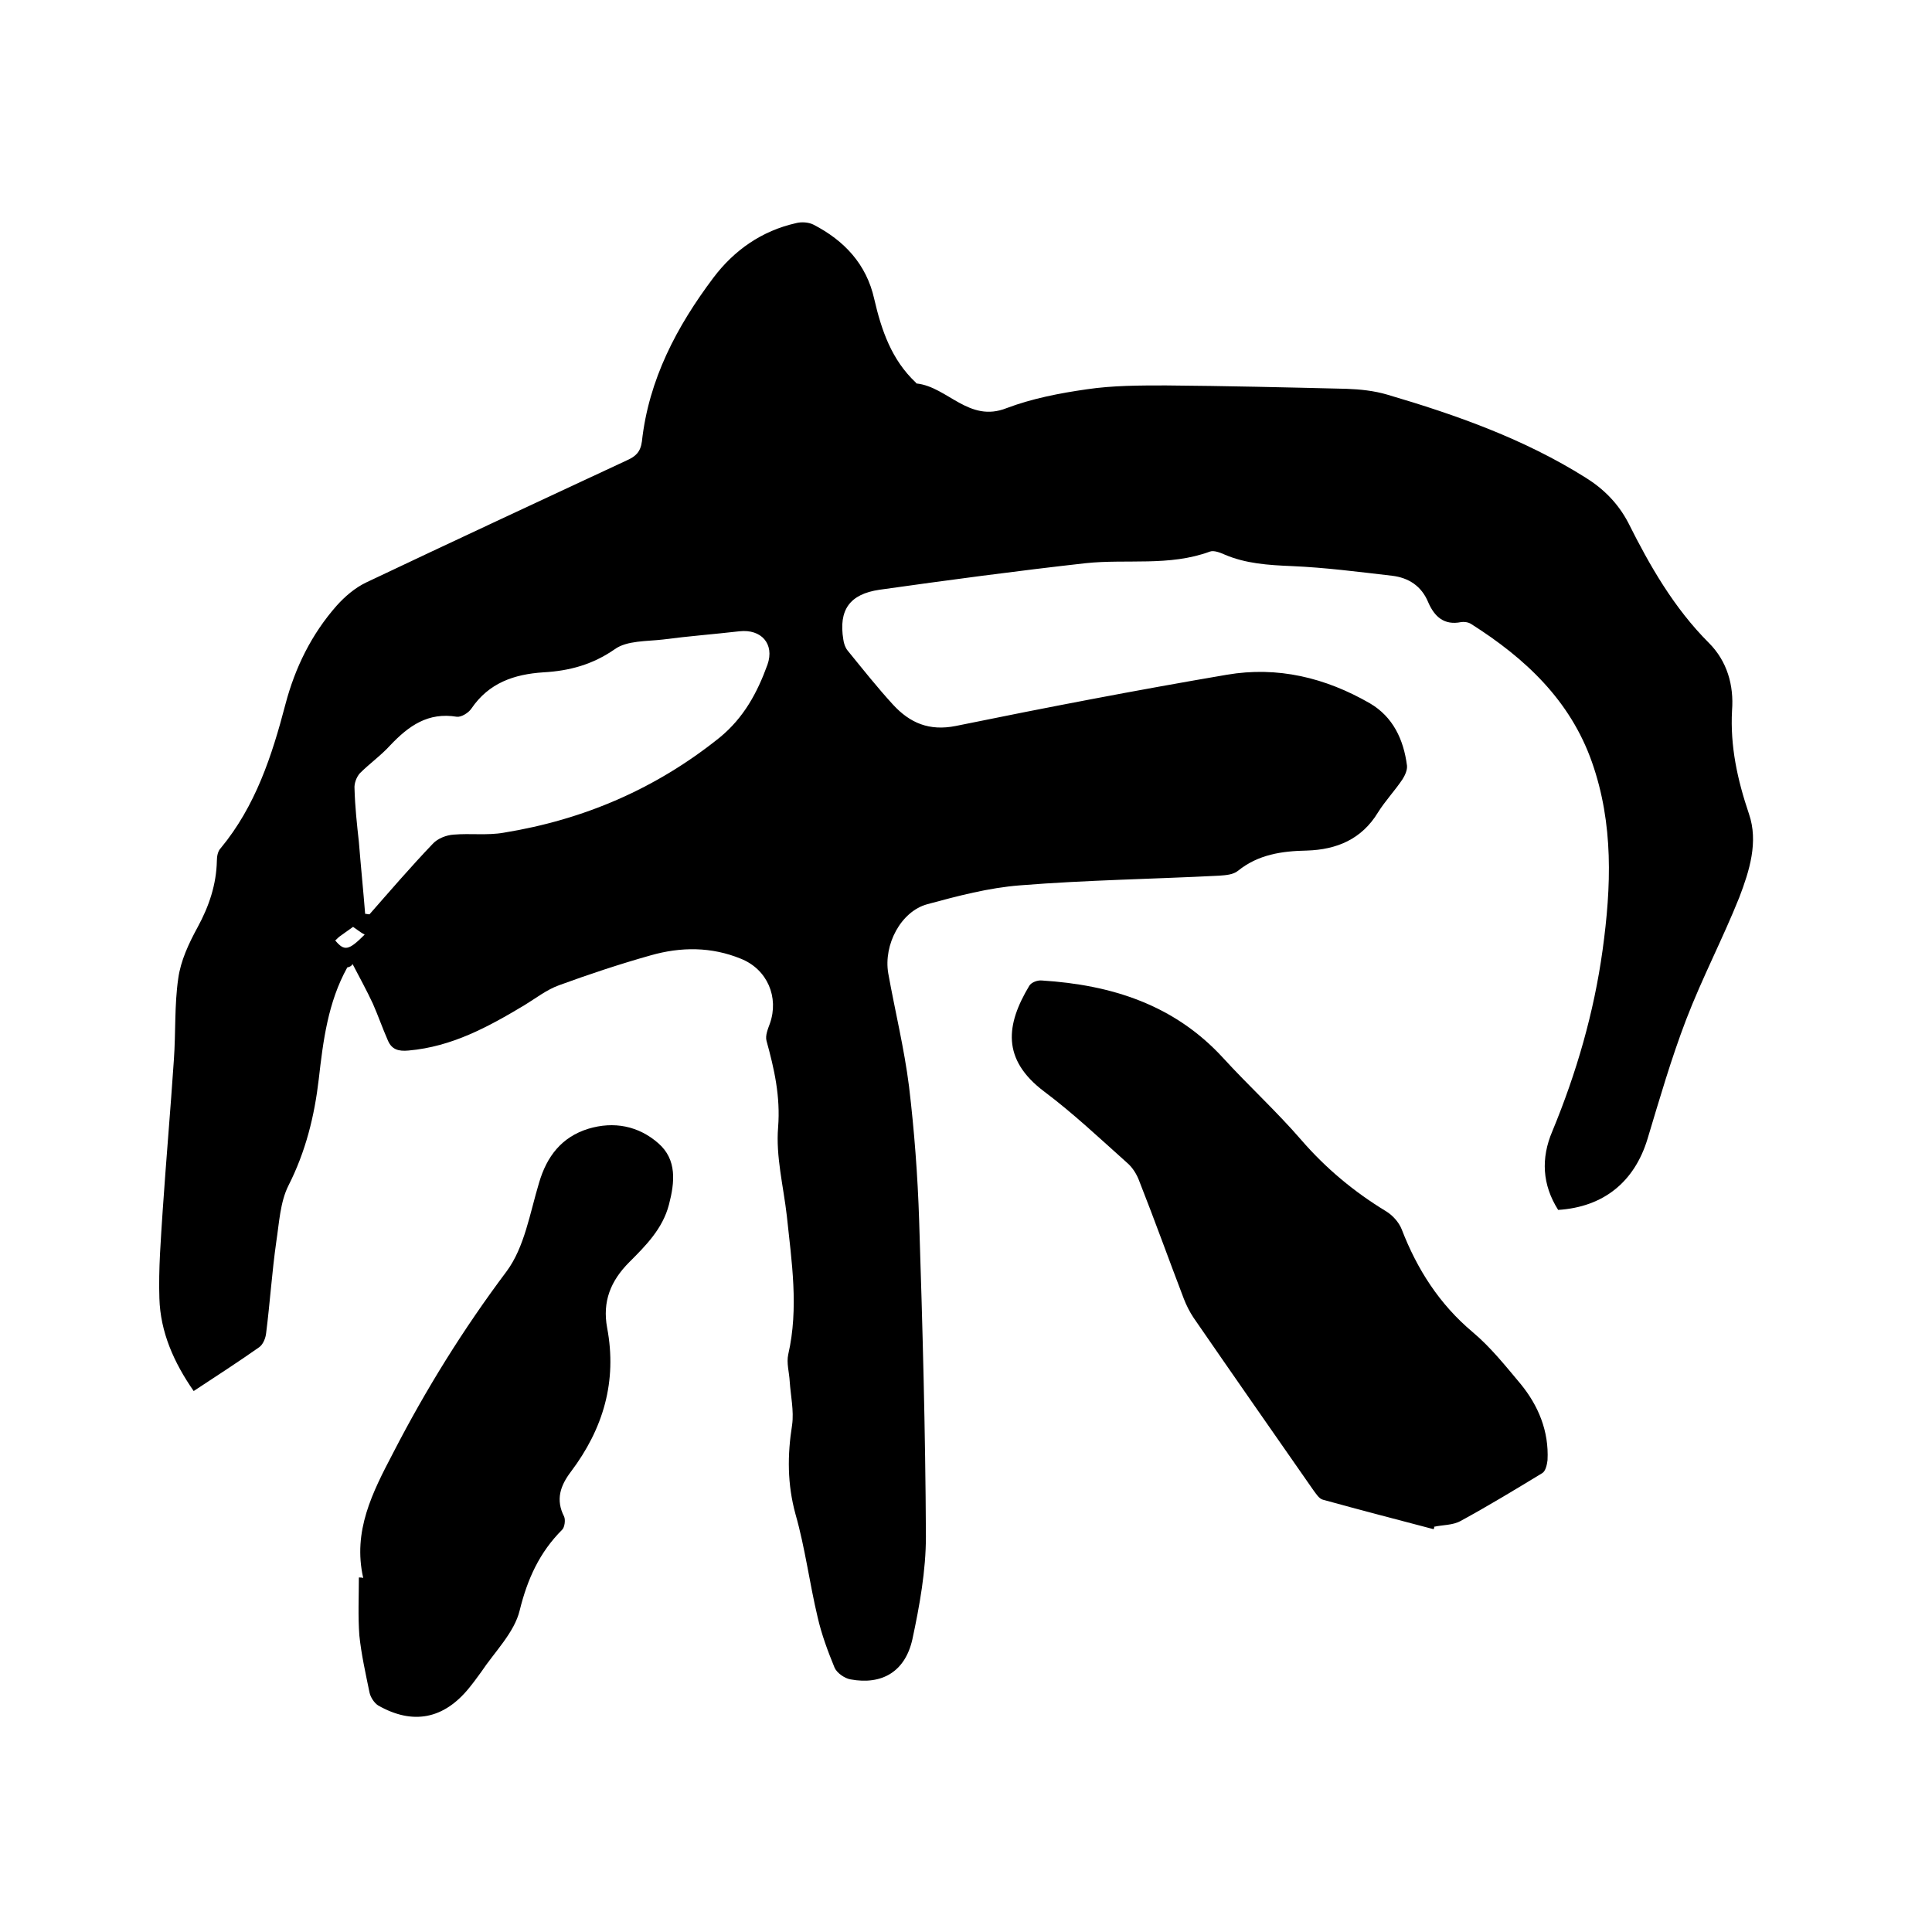
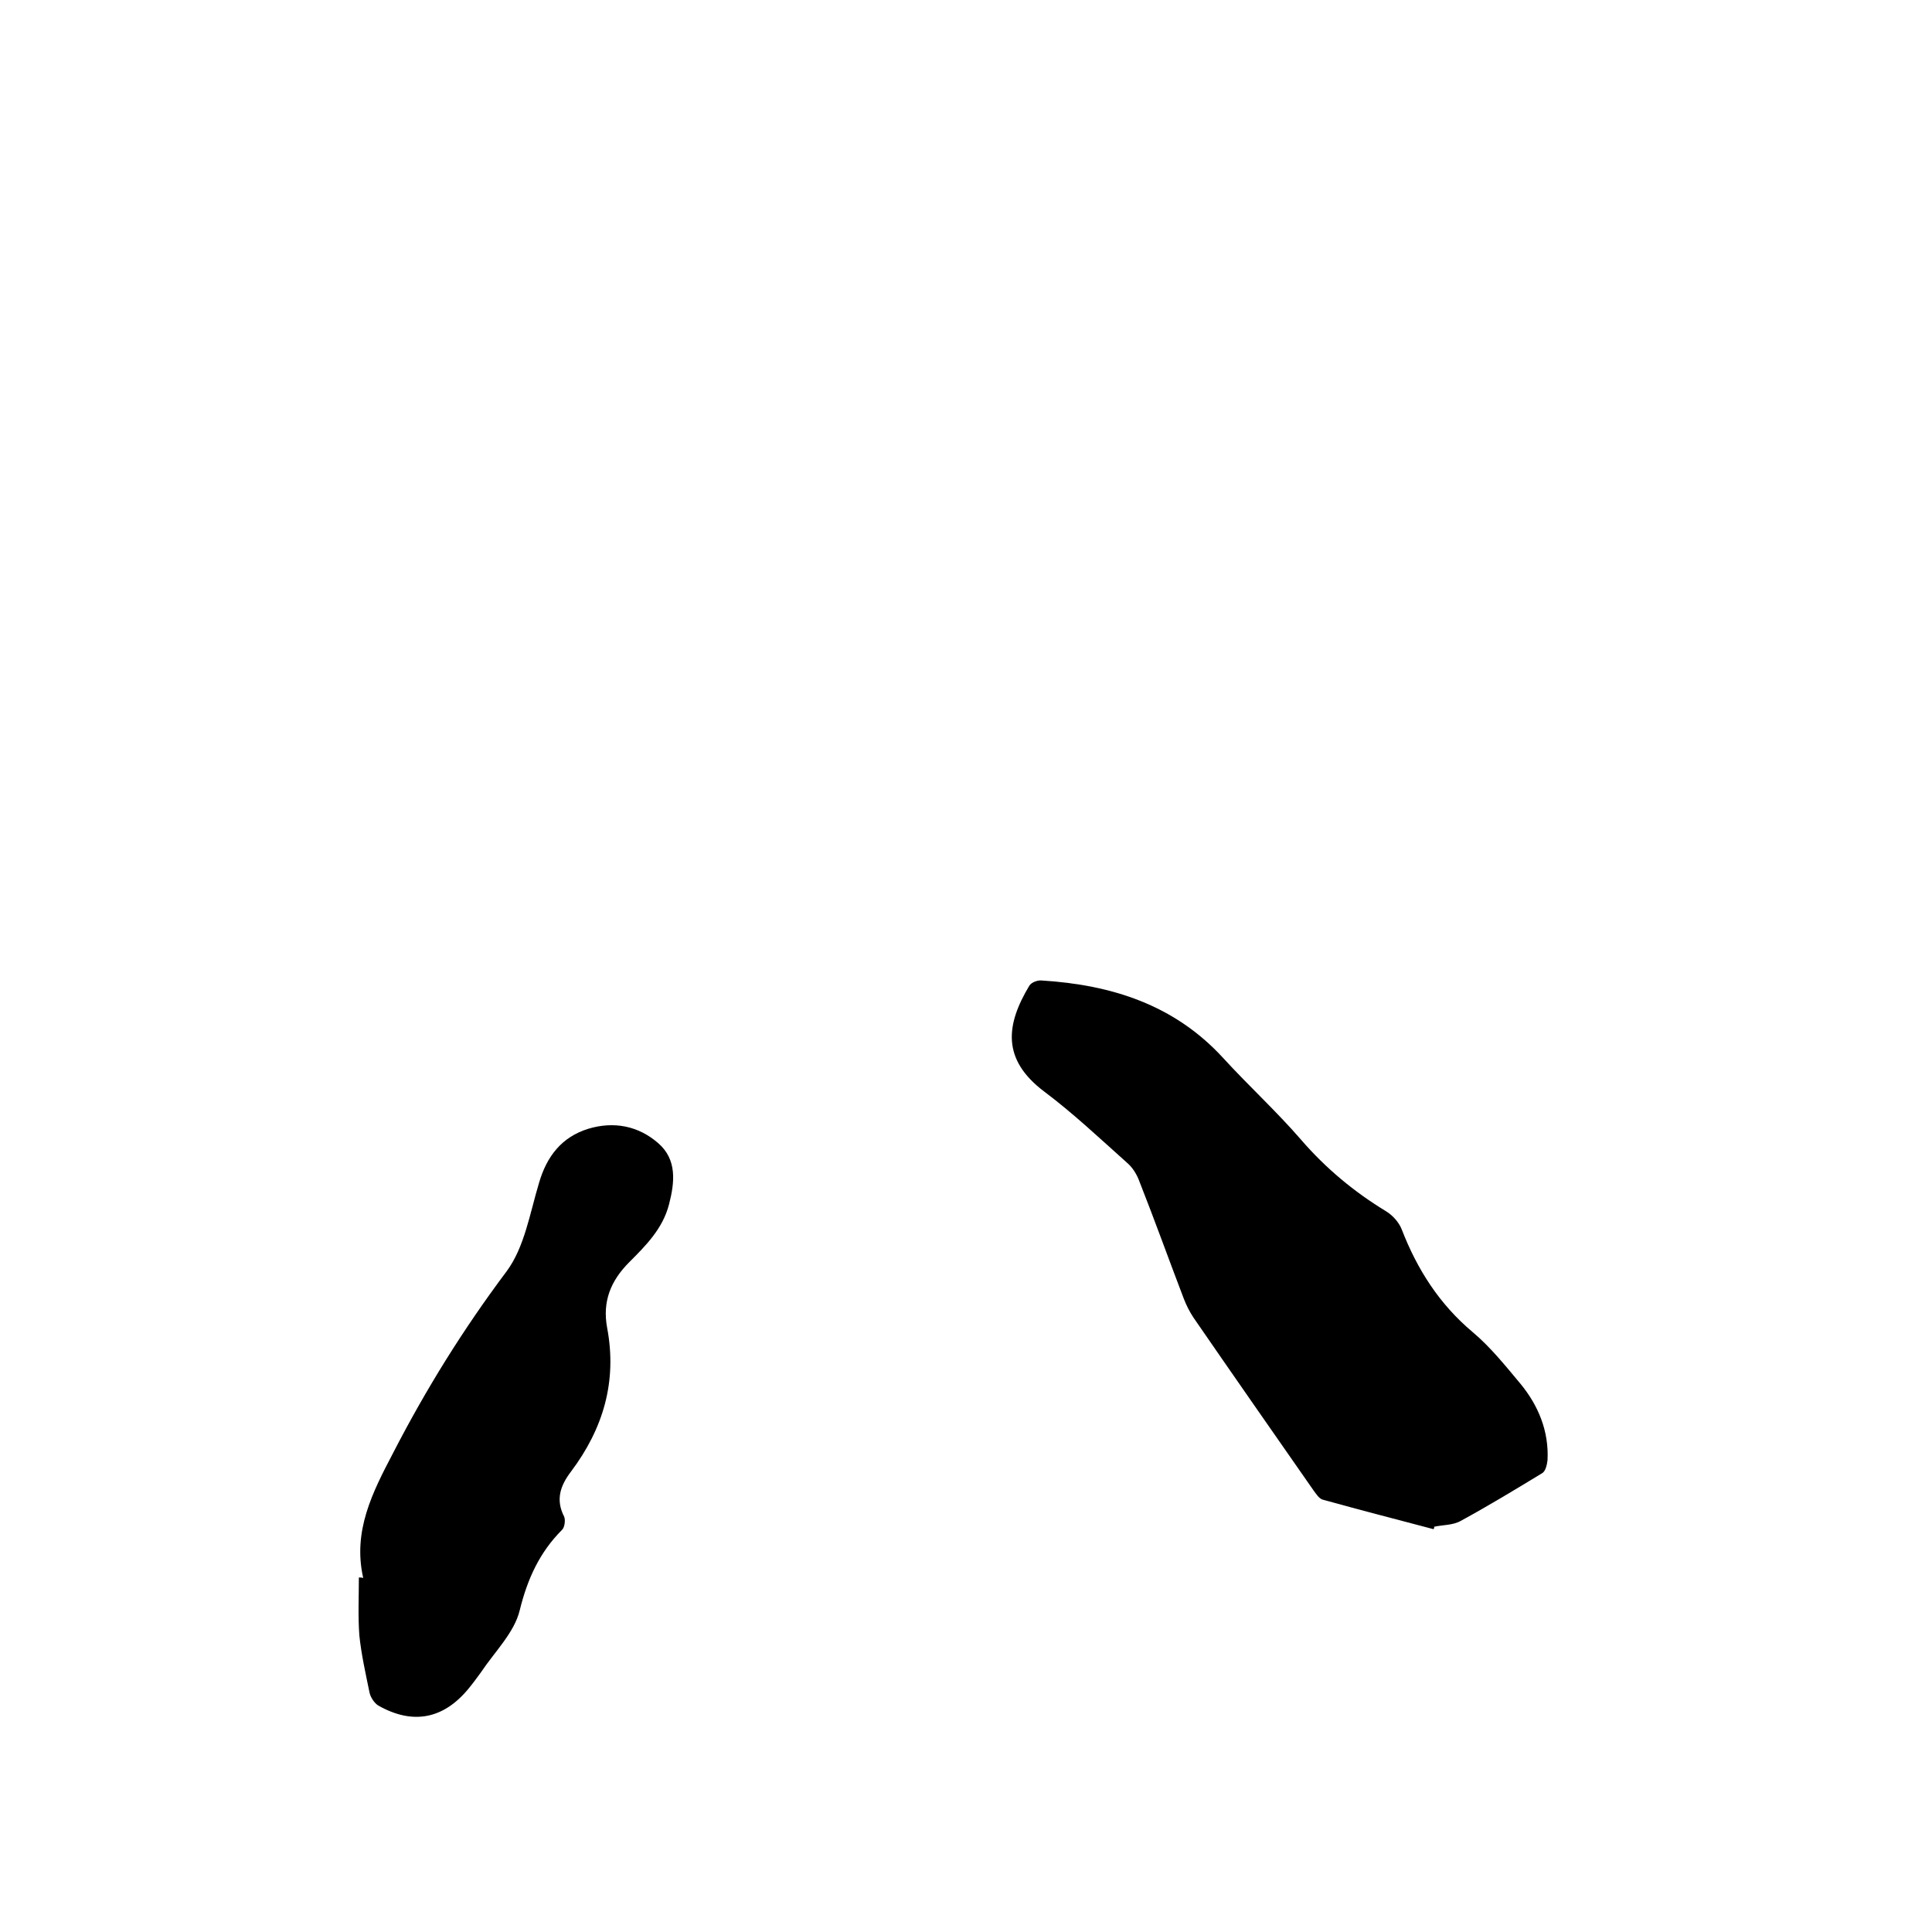
<svg xmlns="http://www.w3.org/2000/svg" enable-background="new 0 0 400 400" viewBox="0 0 400 400">
-   <path d="m71.9 200.3c-4 7.2-5 15.2-5.9 23.1-.9 7.7-2.7 15-6.3 22.1-1.7 3.4-1.9 7.7-2.5 11.6-.9 6.3-1.3 12.6-2.1 18.9-.1 1-.6 2.3-1.4 2.9-4.4 3.1-8.9 6-13.6 9.1-4.1-5.9-6.9-12.2-7.1-19.2-.2-6.1.3-12.2.7-18.4.7-10.3 1.6-20.6 2.3-31 .4-5.6.1-11.3.9-16.8.5-3.7 2.2-7.3 4-10.6 2.4-4.4 3.9-8.9 4-13.8 0-.9.2-2 .8-2.6 7.2-8.7 10.6-19.1 13.4-29.8 2-7.6 5.4-14.5 10.6-20.4 1.7-1.9 3.8-3.7 6.1-4.8 17.9-8.5 36-16.9 54-25.3 1.8-.8 2.8-1.7 3.1-3.9 1.4-12.8 7.2-23.8 14.8-33.9 4.3-5.7 10-9.7 17.1-11.3 1.1-.3 2.6-.2 3.6.3 6.4 3.3 11 8.2 12.6 15.4 1.5 6.5 3.6 12.6 8.6 17.3.1.1.1.2.2.2 6.4.7 10.8 8.2 18.6 5.1 5.3-2 11-3.1 16.6-3.9 5.4-.8 10.9-.8 16.4-.8 12.5.1 25 .4 37.4.7 2.8.1 5.7.4 8.4 1.2 14.3 4.2 28.4 9.2 41.1 17.2 3.7 2.3 6.7 5.3 8.8 9.3 4.5 9 9.5 17.7 16.7 24.9 3.8 3.8 5.2 8.8 4.8 14-.4 7.4 1.1 14.3 3.5 21.4 2 5.8.1 11.8-2 17.3-3.4 8.5-7.7 16.7-11 25.3-3.1 8.1-5.5 16.4-8 24.7-2.7 8.9-9.1 14.1-18.5 14.7-3.3-5.2-3.6-10.7-1.2-16.3 5-12.1 8.6-24.5 10.4-37.5 1.8-13.1 2.3-26.1-2.2-38.9s-13.8-21.5-25-28.6c-.6-.4-1.5-.5-2.1-.4-3.5.7-5.5-1.1-6.8-4.1-1.4-3.4-4.1-5.1-7.5-5.5-6.9-.8-13.8-1.7-20.8-2-4.8-.2-9.5-.5-13.9-2.4-.9-.4-2.2-.9-3-.6-8.4 3.1-17.2 1.5-25.7 2.4-14.3 1.6-28.5 3.5-42.7 5.5-6.2.9-8.5 4.2-7.5 10.3.1.8.4 1.7.9 2.3 3.1 3.8 6.1 7.6 9.4 11.2 3.5 3.8 7.5 5.5 13 4.4 18.6-3.8 37.3-7.4 56.1-10.6 10.5-1.8 20.4.6 29.6 5.9 4.8 2.8 7 7.5 7.7 12.9.1.9-.4 2-.9 2.8-1.6 2.4-3.6 4.5-5.1 6.9-3.4 5.6-8.6 7.7-14.7 7.9-5.2.1-10.1.8-14.3 4.2-1 .8-2.5.9-3.9 1-13.7.7-27.5.9-41.2 2-6.5.5-12.9 2.2-19.2 3.9-5.5 1.5-9.1 8.4-8.1 14.3 1.4 7.8 3.3 15.5 4.3 23.4 1.1 9.2 1.8 18.5 2.1 27.8.7 21.8 1.3 43.6 1.4 65.4 0 7.1-1.3 14.3-2.8 21.3-1.5 6.7-6.3 9.5-12.8 8.3-1.2-.2-2.8-1.3-3.3-2.4-1.4-3.4-2.7-6.9-3.5-10.4-1.7-7.1-2.6-14.4-4.6-21.4-1.7-6.2-1.7-12.2-.7-18.5.4-2.9-.3-6-.5-9-.1-1.9-.7-3.8-.3-5.6 2.2-9.6.7-19.2-.3-28.7-.7-6.1-2.3-12.3-1.8-18.3.5-6.4-.8-12.1-2.4-17.9-.3-1.1.3-2.5.7-3.6 1.9-5.4-.5-11.2-6-13.4-6.1-2.5-12.4-2.5-18.7-.7-6.4 1.8-12.7 3.9-19 6.2-2.5.9-4.8 2.7-7.1 4.1-7.5 4.5-15 8.6-24 9.4-2.1.2-3.5-.2-4.3-2.1-1.1-2.5-2-5.1-3.1-7.6-1.3-2.8-2.8-5.5-4.2-8.2-.3.5-.7.6-1.1.7zm3.7-11.1c.3 0 .6.1.9.1 4.3-4.9 8.6-9.9 13.1-14.6 1-1.1 2.8-1.8 4.3-1.9 3.5-.3 7 .2 10.4-.4 16.6-2.7 31.5-9.1 44.7-19.7 5-4.1 7.8-9.3 9.9-15.1 1.5-4.3-1.3-7.4-5.8-6.9-5.2.6-10.5 1-15.8 1.7-3.4.4-7.5.2-10 2-4.6 3.2-9.4 4.5-14.8 4.8-6.1.4-11.3 2.2-14.9 7.5-.6.9-2.1 1.8-3 1.7-6-1-10 1.9-13.8 5.9-1.9 2.1-4.3 3.8-6.3 5.8-.7.8-1.2 2.1-1.1 3.2.1 3.7.5 7.4.9 11 .4 5 .9 9.9 1.3 14.9zm-2.5 2.7c-1.1.8-2 1.4-2.8 2-.3.2-.6.6-.9.8 1.9 2.3 2.8 2.1 6.1-1.2-.8-.4-1.5-1-2.4-1.6z" />
  <path d="m296.8 316.6c-7.6-2-15.3-4-22.9-6.1-.8-.2-1.4-1.2-2-2-8.3-11.9-16.6-23.8-24.8-35.7-.8-1.2-1.5-2.6-2-3.9-3.1-8.1-6-16.2-9.2-24.3-.5-1.4-1.4-2.9-2.6-3.9-5.6-5-11.1-10.2-17.1-14.7-8.9-6.7-7.9-13.9-3.1-21.9.4-.7 1.7-1.2 2.6-1.1 14.4.9 27.4 5 37.5 16 5.3 5.8 11.1 11.1 16.2 17s11 10.8 17.6 14.8c1.3.8 2.6 2.2 3.2 3.7 3.2 8.3 7.8 15.5 14.7 21.3 3.7 3.1 6.8 7 9.9 10.7 3.7 4.5 5.9 9.8 5.6 15.8-.1.9-.4 2.3-1.1 2.7-5.6 3.4-11.2 6.8-16.9 9.9-1.6.9-3.7.8-5.5 1.2.1.2 0 .3-.1.5z" />
-   <path d="m75.2 326.7c-2.2-9.7 1.9-17.7 6.2-25.9 6.8-13.2 14.5-25.6 23.5-37.6 3.7-5 4.8-12 6.7-18.3 1.6-5.5 4.7-9.5 10.2-11.2 5.3-1.6 10.4-.6 14.5 3 3.9 3.4 3.4 8.1 2.2 12.7-1.3 5-4.8 8.5-8.2 11.9-3.9 3.9-5.6 8.2-4.6 13.6 2.1 11.1-.8 20.9-7.5 29.8-2.2 2.9-3.2 5.8-1.4 9.3.3.7.1 2.2-.4 2.7-4.7 4.7-7.2 10.2-8.8 16.7-1.1 4.6-5.2 8.6-8 12.8-.8 1.1-1.6 2.2-2.5 3.3-5.2 6.4-11.6 7.7-18.8 3.6-.8-.5-1.6-1.7-1.8-2.7-.8-3.9-1.7-7.9-2.1-11.8-.3-4-.1-8-.1-12 .3 0 .6 0 .9.1z" />
+   <path d="m75.2 326.7c-2.2-9.7 1.9-17.7 6.2-25.9 6.8-13.2 14.5-25.6 23.5-37.6 3.7-5 4.8-12 6.7-18.3 1.6-5.5 4.7-9.5 10.2-11.2 5.3-1.6 10.4-.6 14.5 3 3.9 3.4 3.4 8.1 2.2 12.7-1.3 5-4.8 8.5-8.2 11.9-3.9 3.9-5.6 8.2-4.6 13.6 2.1 11.1-.8 20.9-7.5 29.8-2.2 2.9-3.2 5.8-1.4 9.3.3.7.1 2.2-.4 2.7-4.7 4.7-7.2 10.2-8.8 16.7-1.1 4.6-5.2 8.6-8 12.8-.8 1.1-1.6 2.2-2.5 3.3-5.2 6.4-11.6 7.7-18.8 3.6-.8-.5-1.6-1.7-1.8-2.7-.8-3.9-1.7-7.9-2.1-11.8-.3-4-.1-8-.1-12 .3 0 .6 0 .9.1" />
</svg>